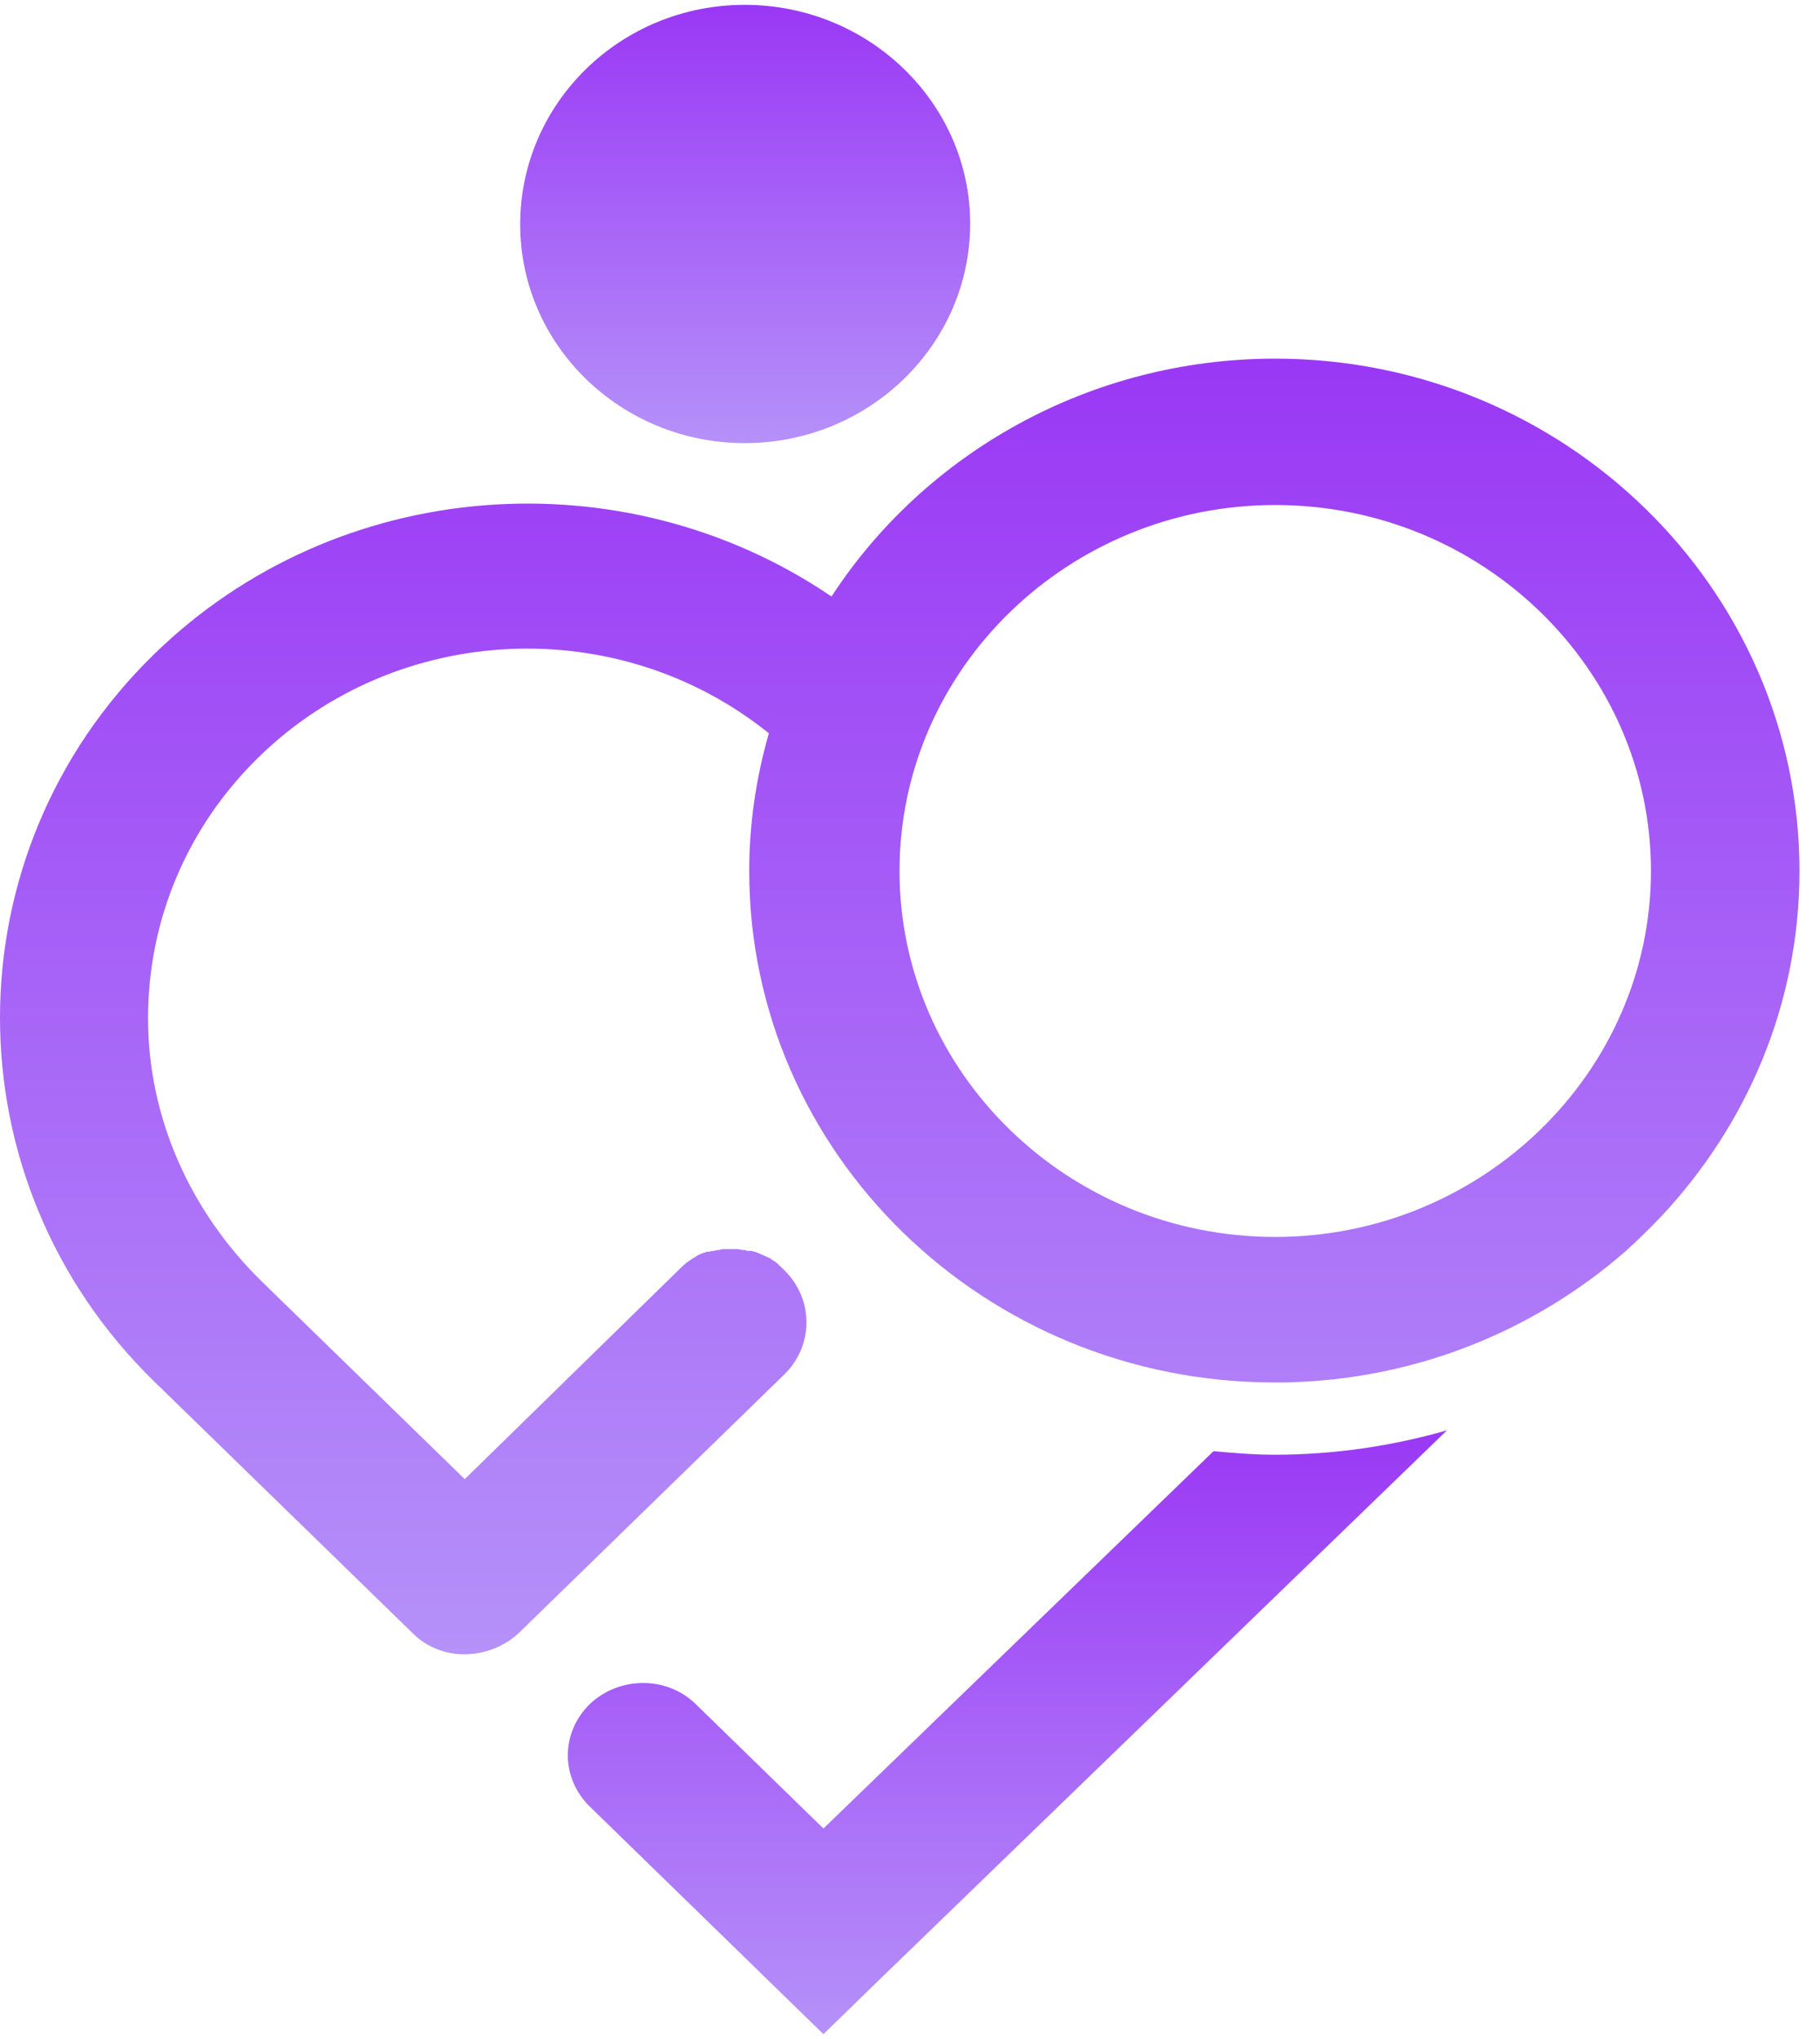
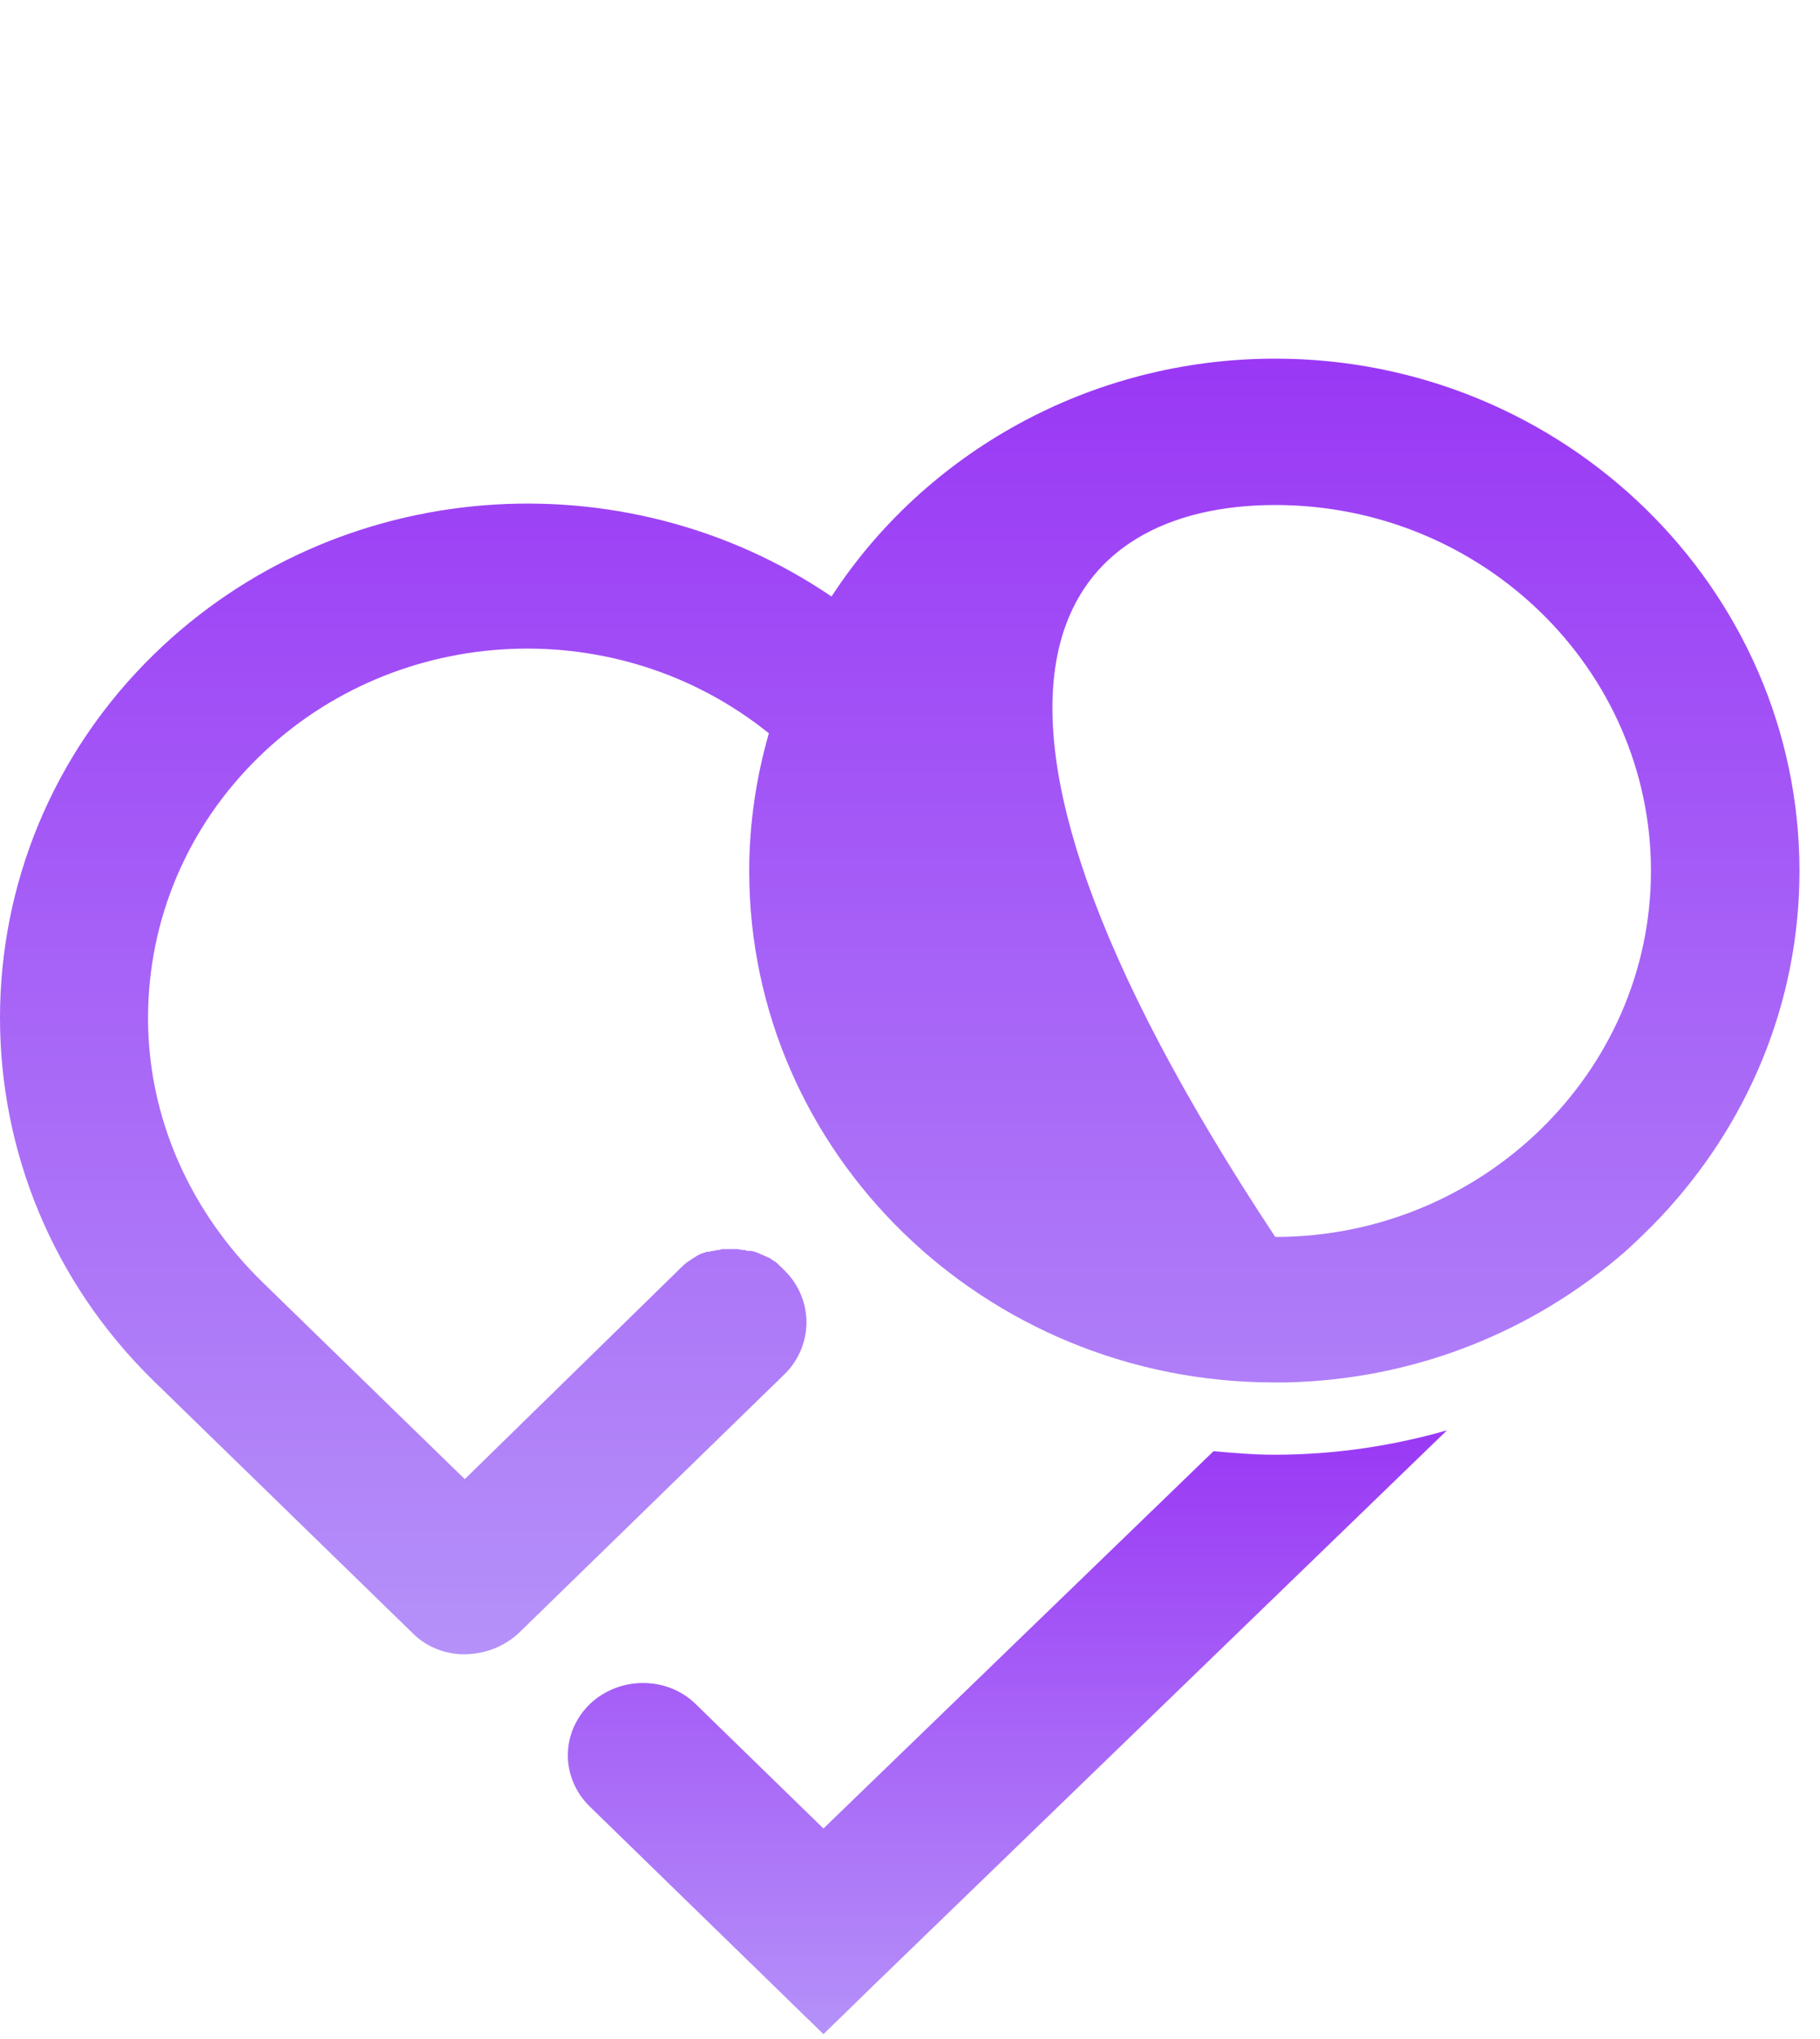
<svg xmlns="http://www.w3.org/2000/svg" width="50" height="56" viewBox="0 0 50 56" fill="none">
-   <path d="M20.46 12.17C23.876 12.17 26.653 9.466 26.653 6.14C26.653 2.837 23.876 0.133 20.46 0.133C17.044 0.133 14.291 2.837 14.291 6.164C14.291 9.49 17.068 12.17 20.46 12.17Z" fill="url(#paint0_linear_784_5508)" />
  <path d="M33.338 39.857L22.622 50.219L19.108 46.797C18.322 46.031 17.019 46.031 16.208 46.797C15.397 47.587 15.397 48.831 16.208 49.621L22.622 55.867L24.072 54.455L39.752 39.283C38.253 39.714 36.656 39.953 35.009 39.953C34.444 39.953 33.903 39.905 33.338 39.857Z" fill="url(#paint1_linear_784_5508)" />
-   <path d="M35.034 9.85C29.922 9.85 25.4 12.458 22.844 16.383C17.142 12.506 9.278 13.056 4.239 17.962C-1.413 23.466 -1.413 32.44 4.239 37.944L11.367 44.884C11.735 45.243 12.251 45.434 12.743 45.434C13.284 45.434 13.824 45.243 14.242 44.86L21.566 37.729C22.352 36.939 22.352 35.695 21.566 34.905C21.541 34.881 21.492 34.833 21.468 34.809C21.443 34.785 21.419 34.761 21.394 34.737C21.369 34.713 21.369 34.713 21.345 34.69C21.296 34.642 21.222 34.618 21.173 34.57C21.148 34.546 21.123 34.546 21.074 34.522C20.976 34.474 20.902 34.45 20.804 34.402C20.779 34.402 20.755 34.378 20.73 34.378C20.706 34.378 20.657 34.355 20.632 34.355C20.607 34.355 20.607 34.355 20.583 34.355C20.558 34.355 20.558 34.355 20.534 34.355C20.509 34.355 20.485 34.331 20.46 34.331C20.46 34.331 20.46 34.331 20.435 34.331H20.411C20.362 34.331 20.312 34.307 20.263 34.307H20.239C20.165 34.307 20.091 34.307 20.018 34.307C19.993 34.307 19.968 34.307 19.944 34.307C19.919 34.307 19.895 34.307 19.87 34.307C19.846 34.307 19.796 34.307 19.772 34.331H19.747H19.723C19.674 34.331 19.649 34.355 19.6 34.355H19.575C19.551 34.355 19.502 34.378 19.477 34.378C19.477 34.378 19.477 34.378 19.452 34.378H19.428C19.403 34.378 19.379 34.402 19.354 34.402C19.329 34.402 19.305 34.426 19.28 34.426C19.207 34.45 19.133 34.498 19.059 34.546C19.01 34.57 18.961 34.618 18.912 34.642C18.838 34.69 18.764 34.761 18.691 34.833L12.768 40.624L7.213 35.216C5.223 33.278 4.067 30.693 4.067 27.965C4.067 25.261 5.149 22.7 7.115 20.786C10.924 17.077 16.995 16.813 21.123 20.14C20.779 21.336 20.583 22.605 20.583 23.921C20.583 31.674 27.047 37.968 35.009 37.968C35.108 37.968 35.206 37.968 35.304 37.968C38.892 37.896 42.136 36.556 44.643 34.378C44.987 34.067 45.307 33.756 45.626 33.421C47.986 30.909 49.436 27.582 49.436 23.921C49.436 16.167 42.972 9.85 35.034 9.85ZM35.034 33.972C29.332 33.972 24.712 29.449 24.712 23.921C24.712 18.369 29.357 13.87 35.034 13.87C40.736 13.87 45.356 18.393 45.356 23.921C45.356 29.449 40.711 33.972 35.034 33.972ZM44.029 28.994C46.02 25.596 45.823 21.312 43.464 18.106C44.717 19.805 45.381 21.839 45.381 23.969C45.381 25.763 44.914 27.486 44.029 28.994Z" fill="url(#paint2_linear_784_5508)" />
+   <path d="M35.034 9.85C29.922 9.85 25.4 12.458 22.844 16.383C17.142 12.506 9.278 13.056 4.239 17.962C-1.413 23.466 -1.413 32.44 4.239 37.944L11.367 44.884C11.735 45.243 12.251 45.434 12.743 45.434C13.284 45.434 13.824 45.243 14.242 44.86L21.566 37.729C22.352 36.939 22.352 35.695 21.566 34.905C21.541 34.881 21.492 34.833 21.468 34.809C21.443 34.785 21.419 34.761 21.394 34.737C21.369 34.713 21.369 34.713 21.345 34.69C21.296 34.642 21.222 34.618 21.173 34.57C21.148 34.546 21.123 34.546 21.074 34.522C20.976 34.474 20.902 34.45 20.804 34.402C20.779 34.402 20.755 34.378 20.73 34.378C20.706 34.378 20.657 34.355 20.632 34.355C20.607 34.355 20.607 34.355 20.583 34.355C20.558 34.355 20.558 34.355 20.534 34.355C20.509 34.355 20.485 34.331 20.46 34.331C20.46 34.331 20.46 34.331 20.435 34.331H20.411C20.362 34.331 20.312 34.307 20.263 34.307H20.239C20.165 34.307 20.091 34.307 20.018 34.307C19.993 34.307 19.968 34.307 19.944 34.307C19.919 34.307 19.895 34.307 19.87 34.307C19.846 34.307 19.796 34.307 19.772 34.331H19.747H19.723C19.674 34.331 19.649 34.355 19.6 34.355H19.575C19.551 34.355 19.502 34.378 19.477 34.378C19.477 34.378 19.477 34.378 19.452 34.378H19.428C19.403 34.378 19.379 34.402 19.354 34.402C19.329 34.402 19.305 34.426 19.28 34.426C19.207 34.45 19.133 34.498 19.059 34.546C19.01 34.57 18.961 34.618 18.912 34.642C18.838 34.69 18.764 34.761 18.691 34.833L12.768 40.624L7.213 35.216C5.223 33.278 4.067 30.693 4.067 27.965C4.067 25.261 5.149 22.7 7.115 20.786C10.924 17.077 16.995 16.813 21.123 20.14C20.779 21.336 20.583 22.605 20.583 23.921C20.583 31.674 27.047 37.968 35.009 37.968C35.108 37.968 35.206 37.968 35.304 37.968C38.892 37.896 42.136 36.556 44.643 34.378C44.987 34.067 45.307 33.756 45.626 33.421C47.986 30.909 49.436 27.582 49.436 23.921C49.436 16.167 42.972 9.85 35.034 9.85ZM35.034 33.972C24.712 18.369 29.357 13.87 35.034 13.87C40.736 13.87 45.356 18.393 45.356 23.921C45.356 29.449 40.711 33.972 35.034 33.972ZM44.029 28.994C46.02 25.596 45.823 21.312 43.464 18.106C44.717 19.805 45.381 21.839 45.381 23.969C45.381 25.763 44.914 27.486 44.029 28.994Z" fill="url(#paint2_linear_784_5508)" />
  <defs>
    <linearGradient id="paint0_linear_784_5508" x1="20.472" y1="0.133" x2="20.472" y2="12.17" gradientUnits="userSpaceOnUse">
      <stop stop-color="#9A38F5" />
      <stop offset="1" stop-color="#B591F9" />
    </linearGradient>
    <linearGradient id="paint1_linear_784_5508" x1="27.676" y1="39.283" x2="27.676" y2="55.867" gradientUnits="userSpaceOnUse">
      <stop stop-color="#9A38F5" />
      <stop offset="1" stop-color="#B591F9" />
    </linearGradient>
    <linearGradient id="paint2_linear_784_5508" x1="24.718" y1="9.85" x2="24.718" y2="45.434" gradientUnits="userSpaceOnUse">
      <stop stop-color="#9A38F5" />
      <stop offset="1" stop-color="#B591F9" />
    </linearGradient>
  </defs>
</svg>